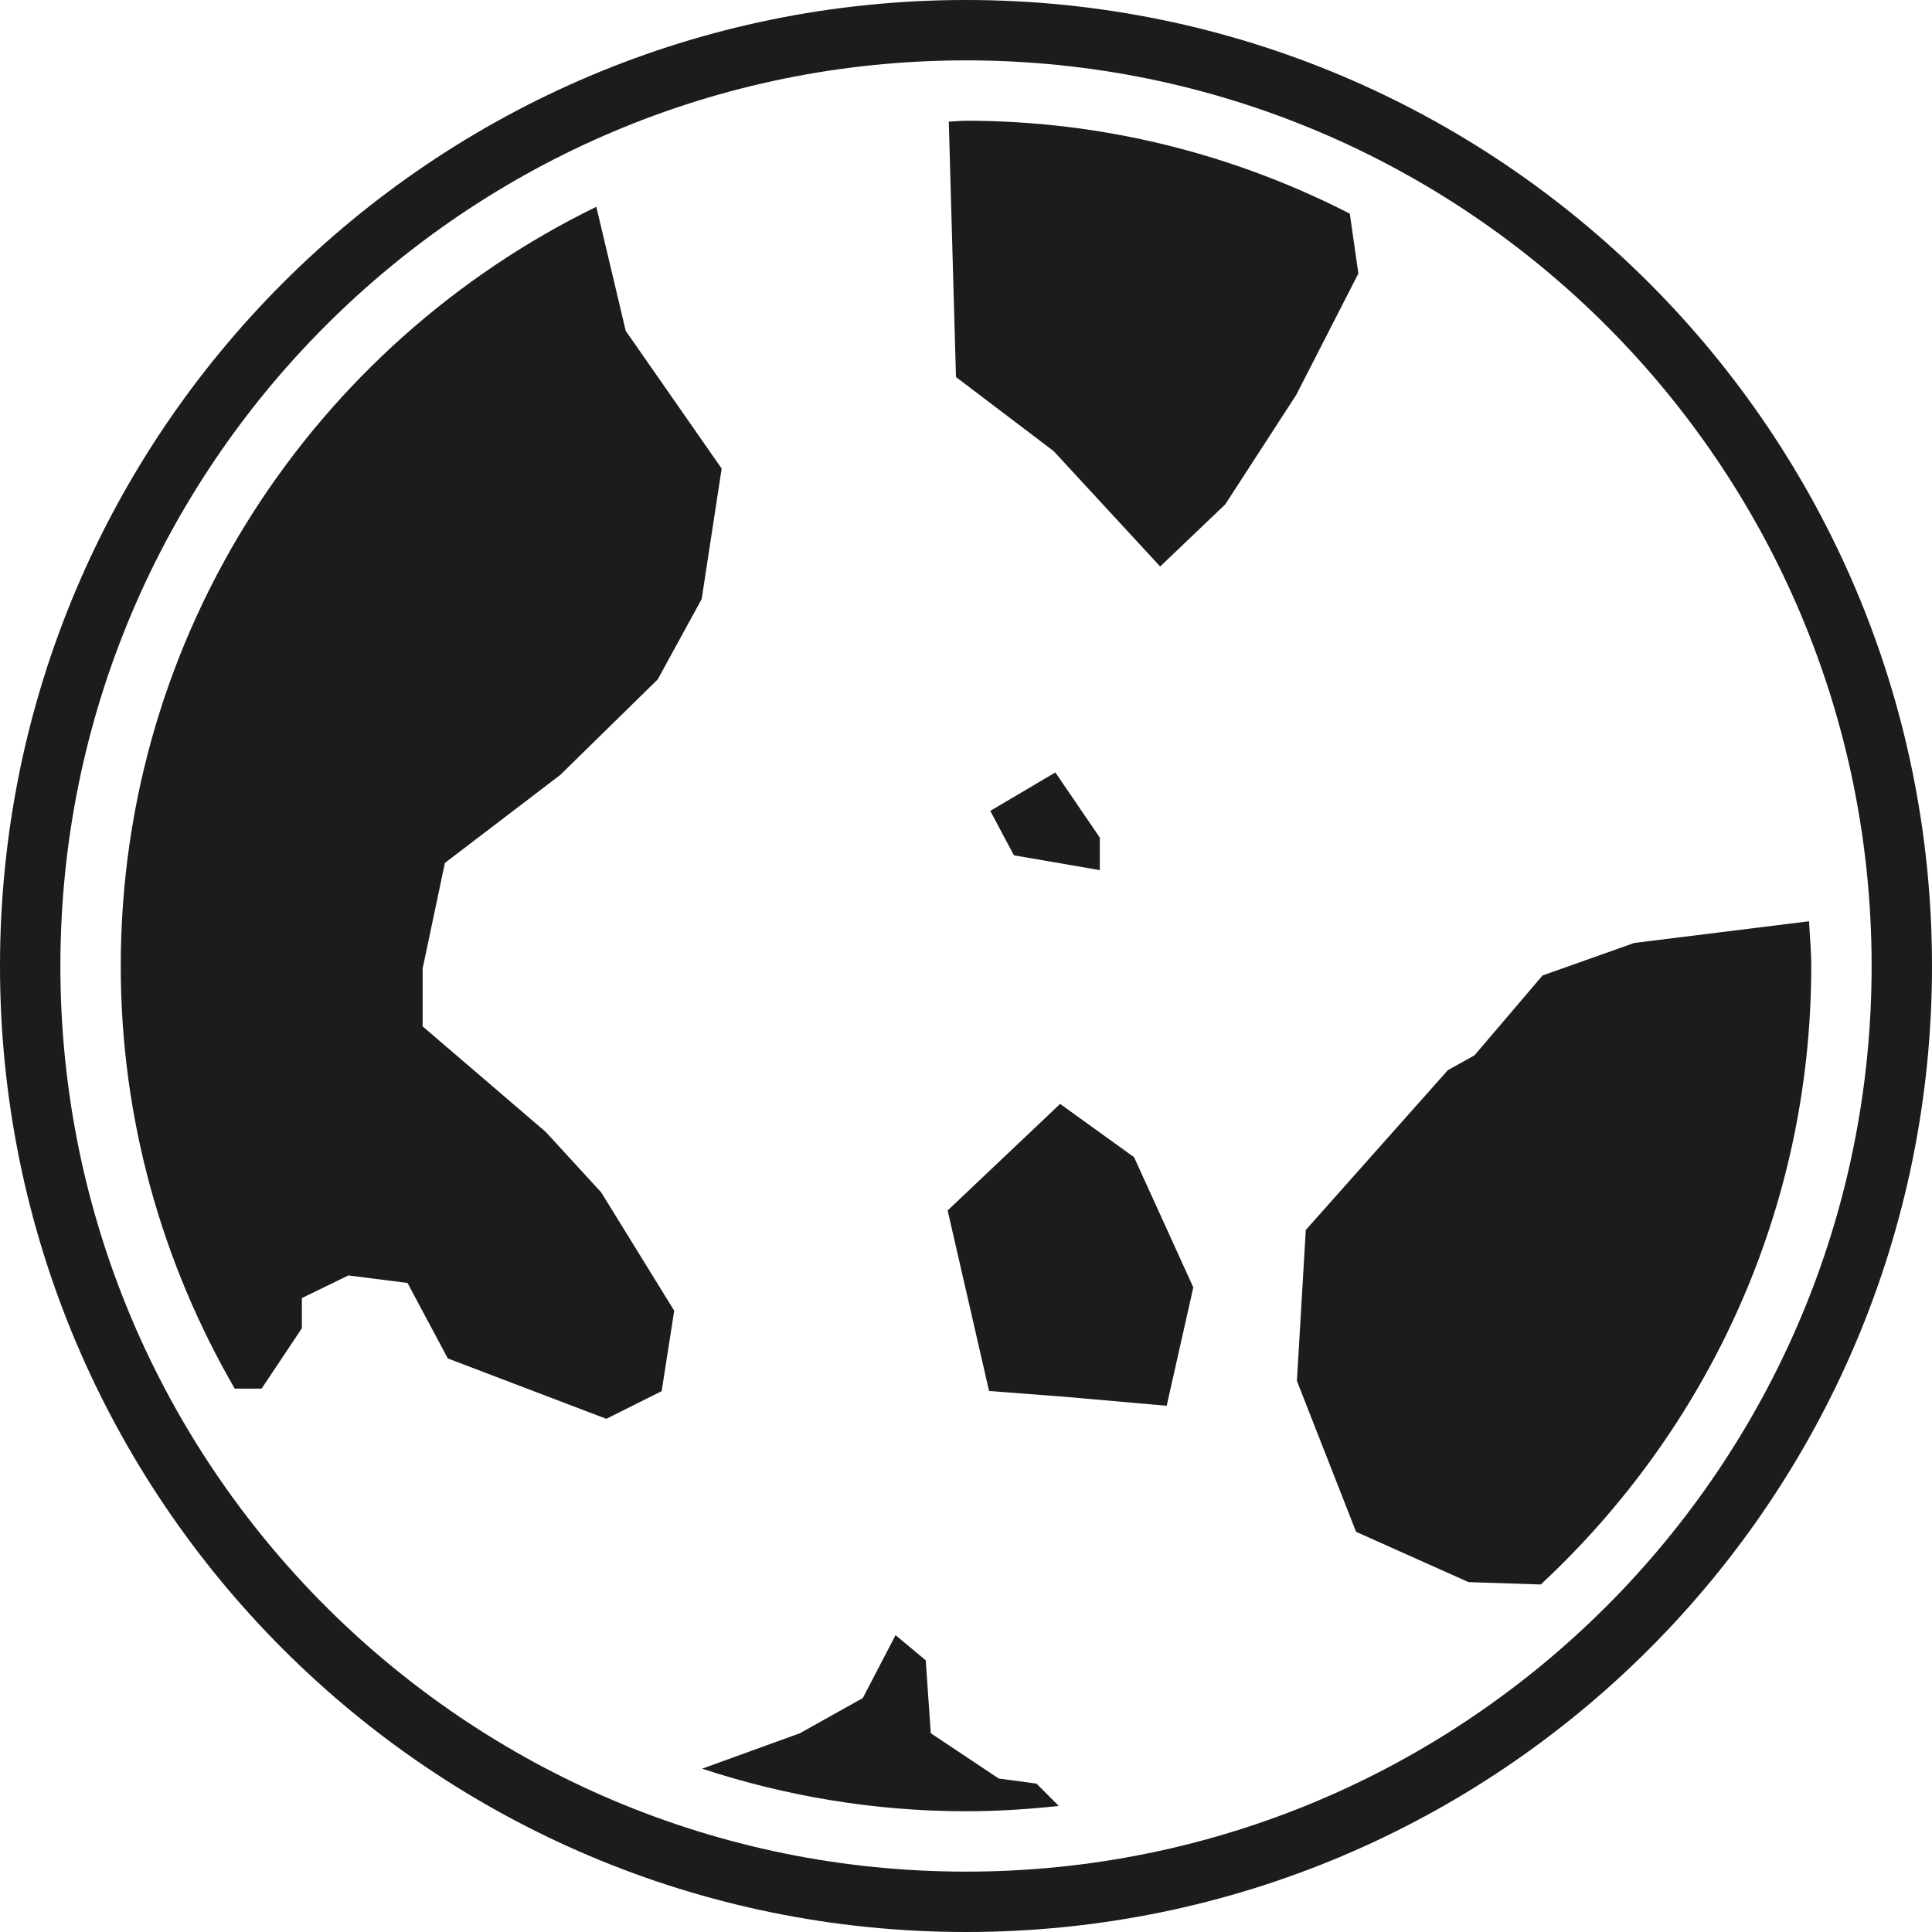
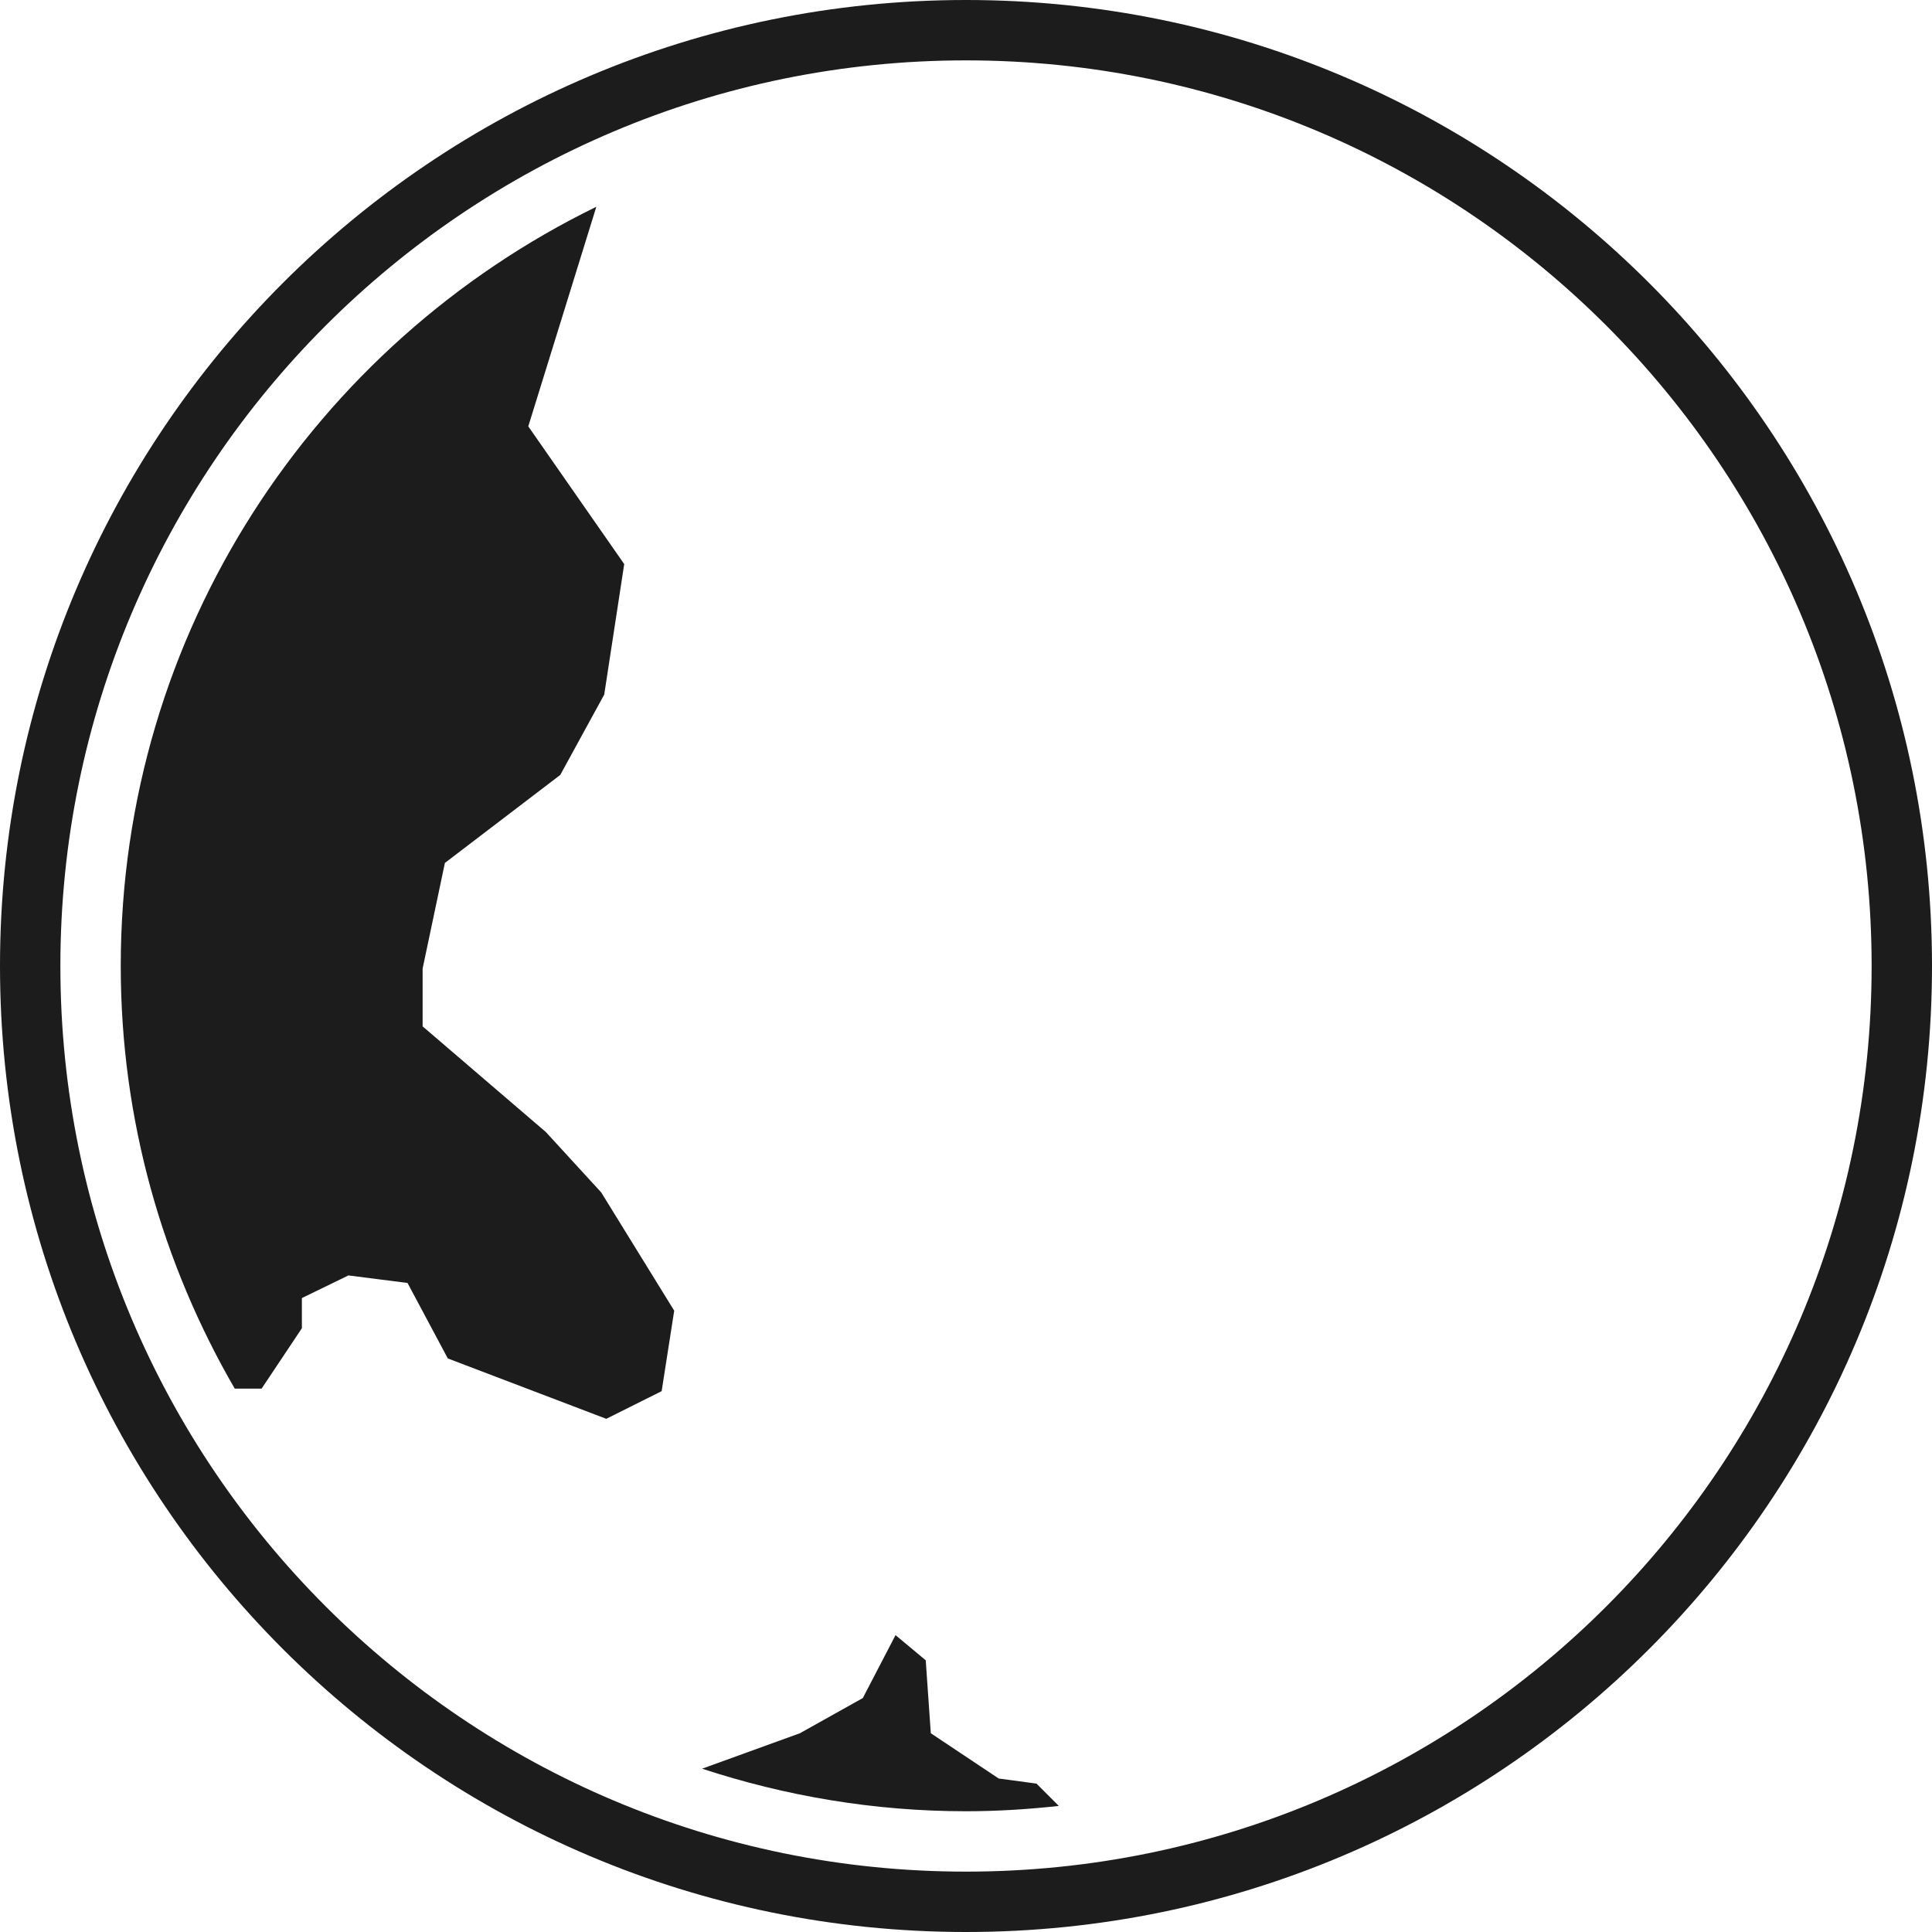
<svg xmlns="http://www.w3.org/2000/svg" version="1.1" id="Layer_1" x="0px" y="0px" width="32px" height="32px" viewBox="0 0 32 32" xml:space="preserve">
  <path fill="#1C1C1C" d="M16,0C7.163,0,0,7.163,0,16s7.163,16,16,16s16-7.163,16-16S24.837,0,16,0z M16,31C7.716,31,1,24.284,1,16  C1,7.716,7.716,1,16,1s15,6.716,15,15C31,24.284,24.284,31,16,31z" />
  <g>
-     <polygon fill="#1C1C1C" points="17.559,18.284 15.696,20.049 16.382,23.039 17.657,23.137 19.324,23.284 19.765,21.323    18.784,19.167  " />
-     <path fill="#1C1C1C" d="M30,16c0-0.25-0.024-0.494-0.037-0.741l-2.894,0.359l-1.52,0.539l-1.127,1.323l-0.441,0.245l-2.353,2.647   l-0.147,2.5l0.98,2.5l1.863,0.833l1.196,0.039C28.269,23.688,30,20.051,30,16z" />
-     <path fill="#1C1C1C" d="M17.451,7.471l1.765,1.912l1.078-1.029l1.176-1.814l1.029-2.01l-0.142-0.991C20.449,2.562,18.292,2,16,2   c-0.096,0-0.189,0.012-0.285,0.014l0.119,4.231L17.451,7.471z" />
-     <polygon fill="#1C1C1C" points="18.216,14.412 18.216,13.873 17.48,12.794 16.402,13.431 16.794,14.167  " />
-     <path fill="#1C1C1C" d="M5,22v-0.5l0.771-0.375L6.75,21.25l0.667,1.25l2.625,1l0.917-0.458l0.208-1.333L9.958,19.75l-0.917-1L7,17   v-0.958l0.369-1.749l1.911-1.458l1.614-1.582l0.728-1.331l0.331-2.161l-1.589-2.281L9.877,3.425C5.218,5.698,2,10.467,2,16   c0,2.553,0.694,4.939,1.888,7h0.445L5,22z" />
+     <path fill="#1C1C1C" d="M5,22v-0.5l0.771-0.375L6.75,21.25l0.667,1.25l2.625,1l0.917-0.458l0.208-1.333L9.958,19.75l-0.917-1L7,17   v-0.958l0.369-1.749l1.911-1.458l0.728-1.331l0.331-2.161l-1.589-2.281L9.877,3.425C5.218,5.698,2,10.467,2,16   c0,2.553,0.694,4.939,1.888,7h0.445L5,22z" />
    <path fill="#1C1C1C" d="M16.542,29.458l-1.125-0.75L15.333,27.5l-0.5-0.417l-0.542,1.042l-1.042,0.583l-1.62,0.587   C13.006,29.747,14.473,30,16,30c0.52,0,1.031-0.033,1.537-0.088l-0.37-0.37L16.542,29.458z" />
  </g>
</svg>